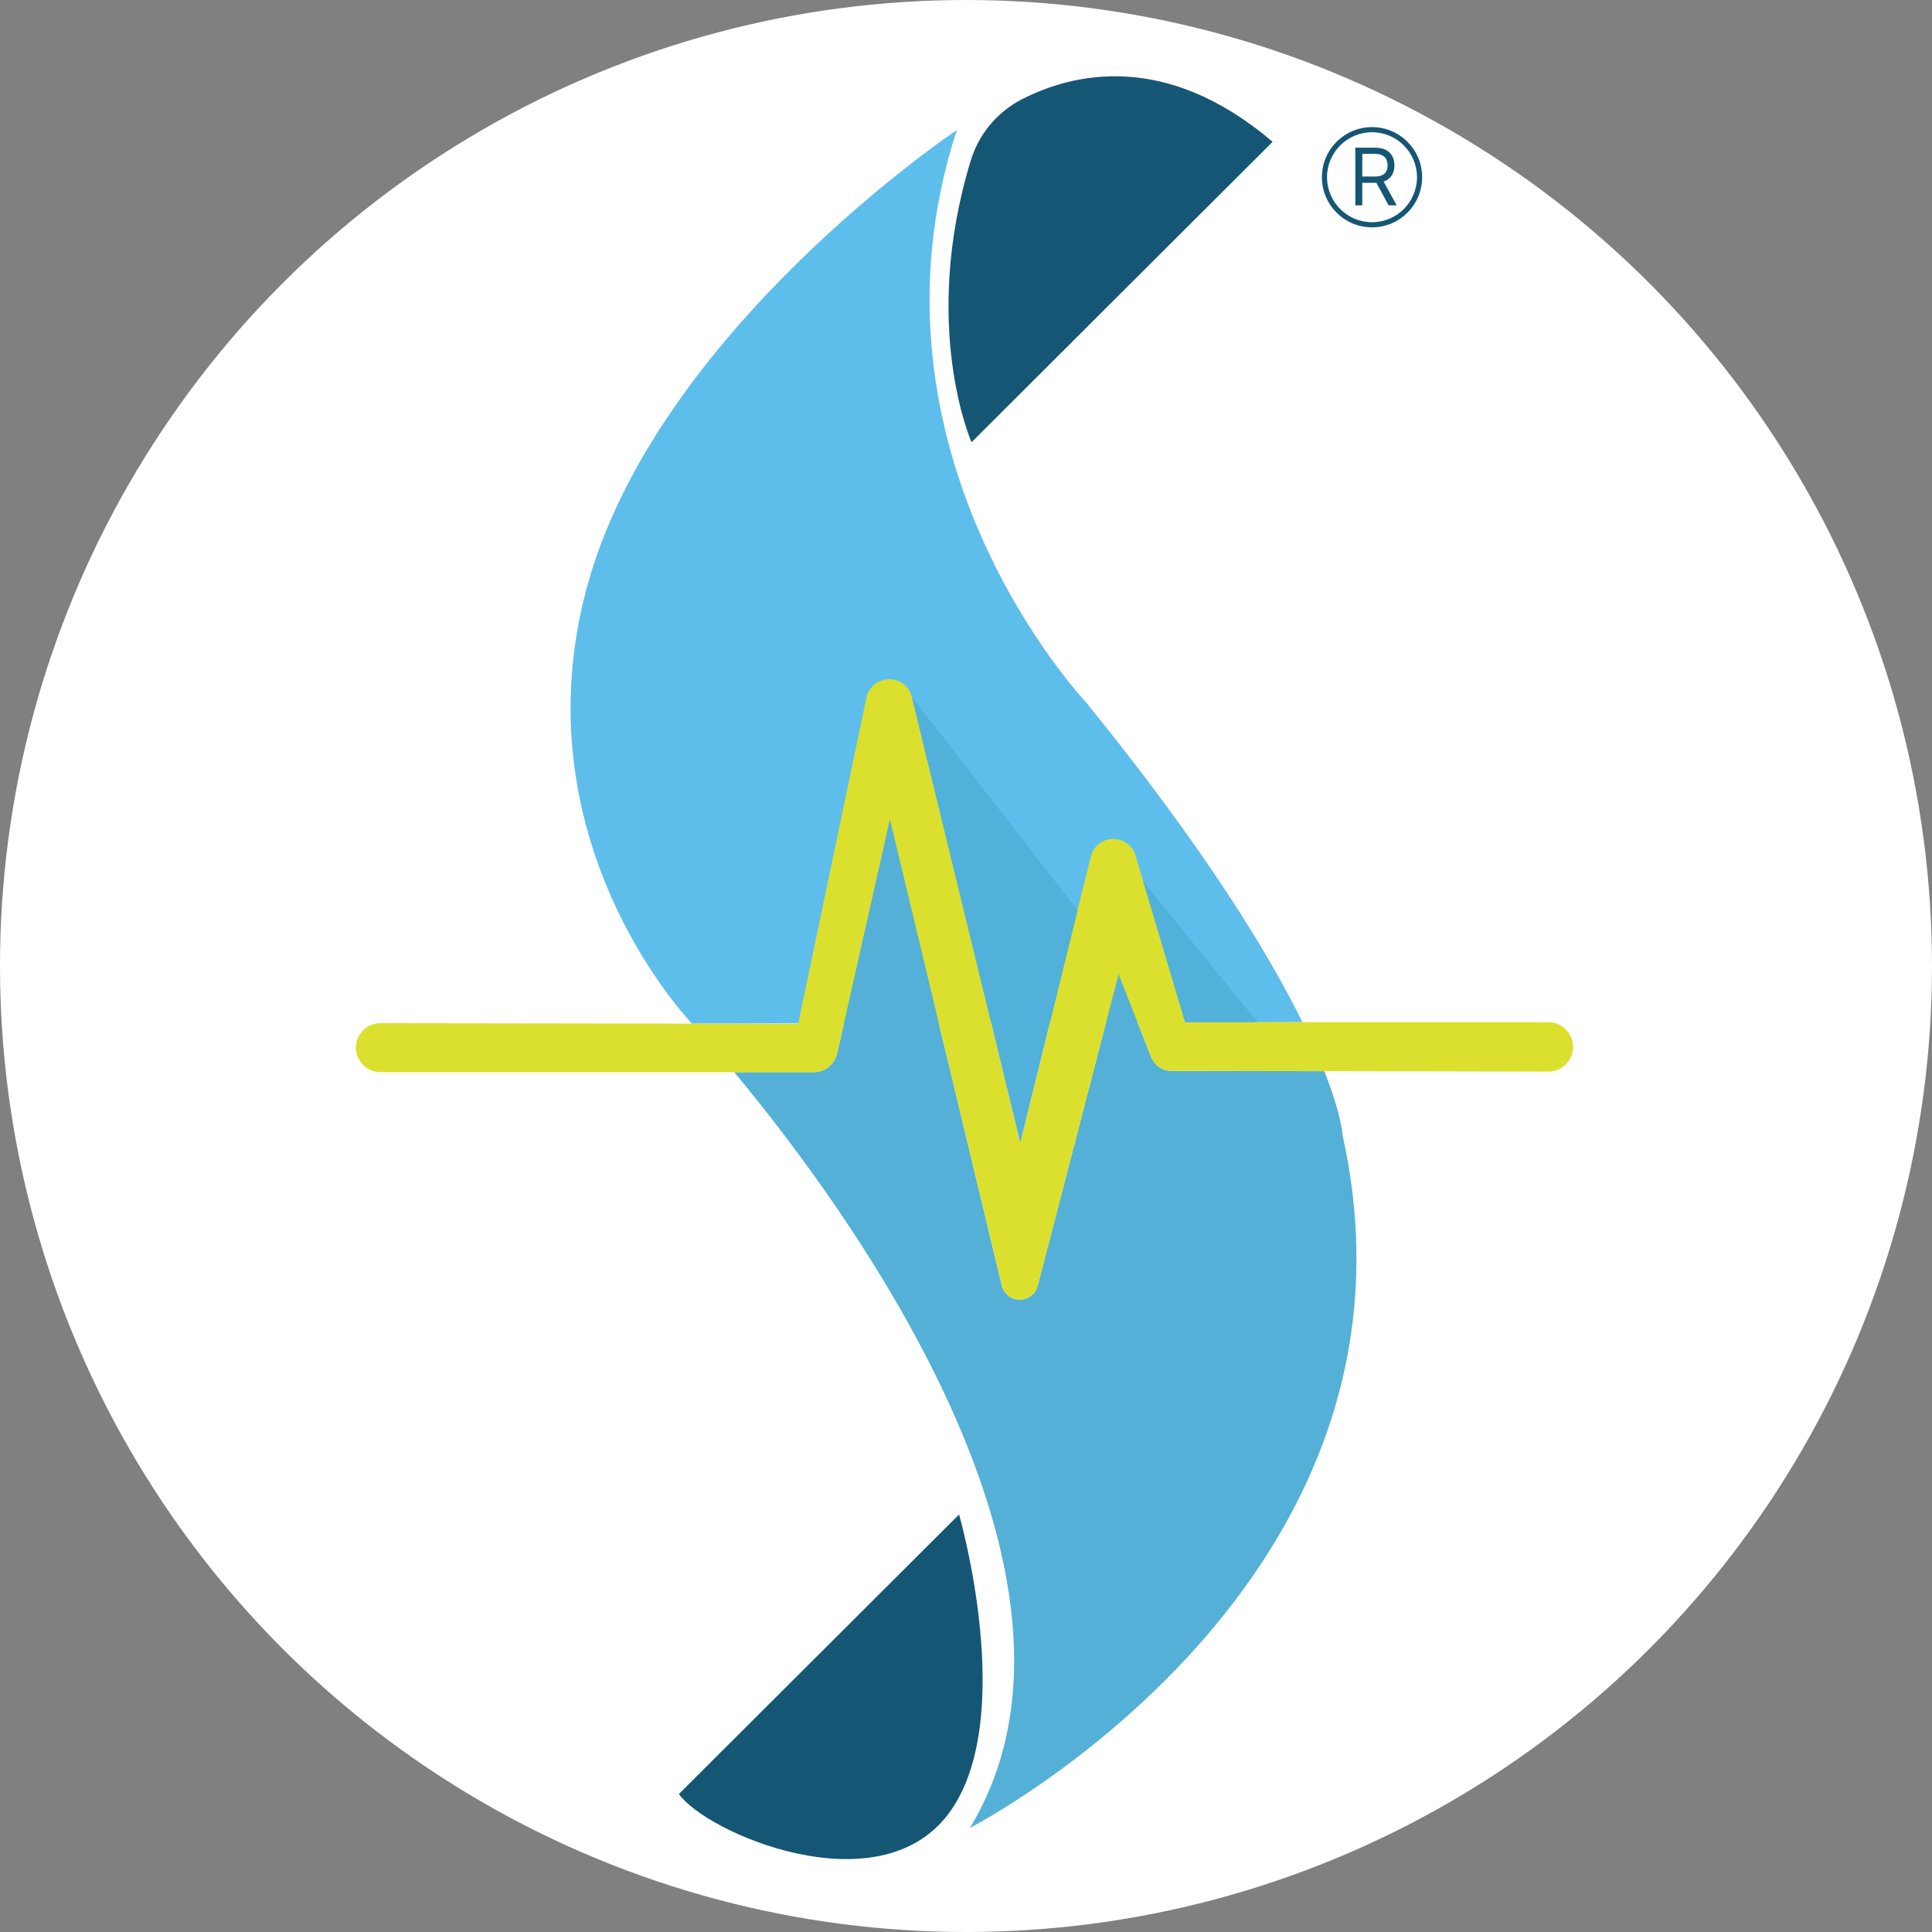
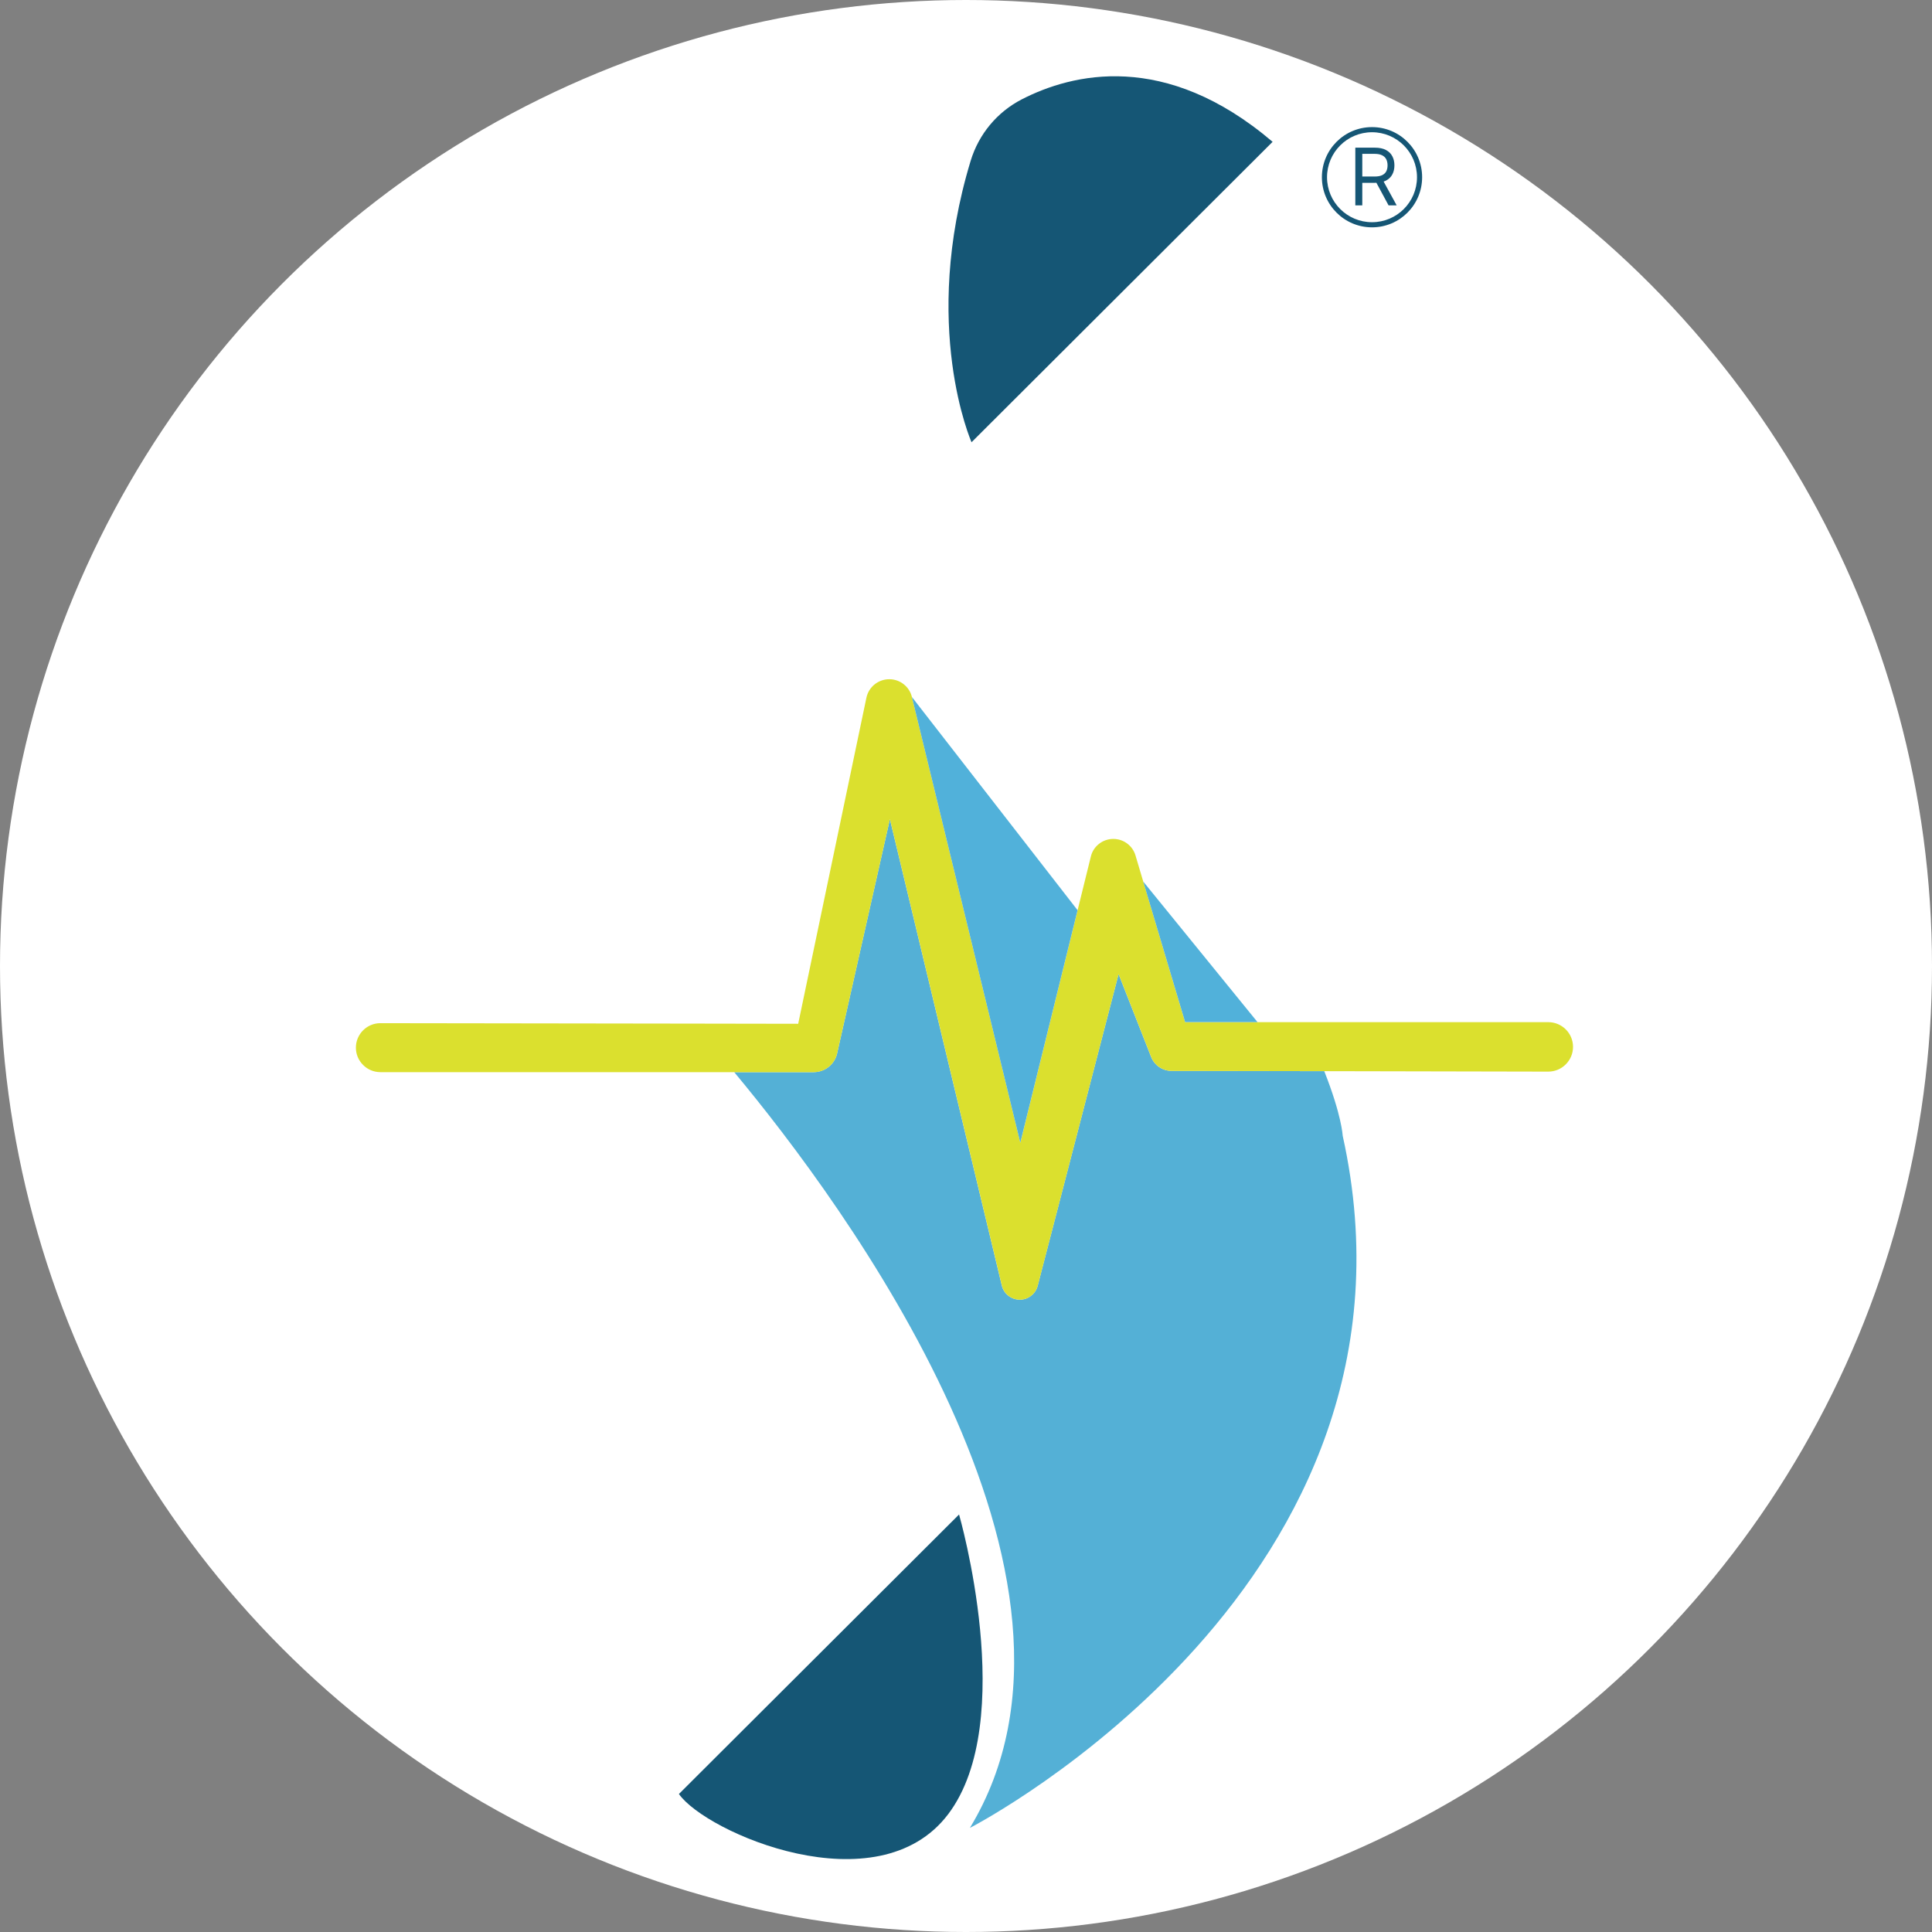
<svg xmlns="http://www.w3.org/2000/svg" width="76" height="76" viewBox="0 0 76 76" fill="none">
  <rect x="0" y="0" width="76" height="76" fill="#808080" stroke="none" />
  <circle cx="38" cy="38" r="38" fill="white" />
  <path d="M50.062 5.578L38.218 17.396C38.218 17.396 36.201 12.844 38.184 6.324C38.502 5.278 39.225 4.406 40.198 3.906C42.168 2.895 45.831 1.975 50.062 5.58V5.578Z" fill="#155675" />
-   <path d="M27.221 40.267C26.727 39.742 20.474 32.856 23.075 23.144C25.782 13.037 37.639 5.115 37.639 5.115C33.489 17.872 42.717 27.62 42.717 27.62C47.369 33.351 49.88 37.462 51.236 40.209" fill="#5EBEEB" />
  <path d="M38.153 71.905C44.118 62.061 33.186 47.346 28.882 42.176H32.007C32.45 42.176 32.832 41.87 32.929 41.441L35.006 32.223L39.409 50.571C39.486 50.897 39.779 51.126 40.116 51.126C40.281 51.126 40.436 51.071 40.558 50.974C40.683 50.88 40.775 50.745 40.818 50.584L44.002 38.318L45.282 41.576C45.411 41.908 45.731 42.125 46.087 42.127L52.093 42.137C52.783 43.88 52.817 44.671 52.817 44.671C56.707 62.241 38.413 71.772 38.153 71.905Z" fill="#54B0D6" />
  <path d="M61.879 41.181C61.879 41.719 61.441 42.157 60.901 42.155L52.095 42.137L46.089 42.127C45.732 42.125 45.412 41.908 45.283 41.576L44.003 38.318L40.82 50.584C40.777 50.745 40.684 50.88 40.56 50.974C40.438 51.071 40.283 51.126 40.117 51.126C39.78 51.126 39.488 50.897 39.411 50.571L35.007 32.223L32.93 41.441C32.834 41.87 32.451 42.176 32.009 42.176H14.967C14.7 42.176 14.457 42.069 14.284 41.893C14.107 41.719 14 41.477 14 41.212C14 40.68 14.434 40.247 14.967 40.249L27.219 40.266L31.399 40.273L34.082 27.448C34.127 27.235 34.243 27.053 34.402 26.924C34.561 26.796 34.763 26.719 34.982 26.719C35.405 26.719 35.774 27.008 35.873 27.42L40.137 44.954L42.39 35.806L42.912 33.691C42.961 33.487 43.077 33.316 43.234 33.194C43.389 33.071 43.587 33.001 43.795 33.001C44.197 33.001 44.553 33.264 44.667 33.65L44.972 34.677L46.619 40.209H60.904C61.443 40.209 61.879 40.644 61.879 41.181Z" fill="#DBE02E" />
  <path d="M37.297 71.368C34.517 75.033 27.764 72.089 26.707 70.571L37.727 59.576C37.727 59.576 40.074 67.704 37.297 71.368Z" fill="#155675" />
  <path d="M42.389 35.805L40.136 44.952L35.872 27.418L42.389 35.805Z" fill="#51B1DA" />
  <path d="M49.468 40.208H46.62L44.972 34.679L49.468 40.208Z" fill="#51B1DA" />
  <path d="M53.315 8.079V5.809H54.082C54.259 5.809 54.405 5.839 54.518 5.899C54.632 5.959 54.717 6.042 54.771 6.147C54.826 6.252 54.853 6.371 54.853 6.505C54.853 6.639 54.826 6.757 54.771 6.861C54.717 6.964 54.633 7.045 54.52 7.105C54.406 7.163 54.262 7.192 54.086 7.192H53.465V6.944H54.077C54.198 6.944 54.296 6.926 54.37 6.891C54.444 6.855 54.498 6.805 54.532 6.74C54.566 6.674 54.583 6.596 54.583 6.505C54.583 6.414 54.566 6.334 54.532 6.266C54.498 6.198 54.443 6.146 54.369 6.109C54.294 6.071 54.195 6.052 54.073 6.052H53.589V8.079H53.315ZM54.383 7.059L54.942 8.079H54.623L54.073 7.059H54.383Z" fill="#155675" />
  <path fill-rule="evenodd" clip-rule="evenodd" d="M53.972 5.202C52.994 5.202 52.202 5.994 52.202 6.972C52.202 7.949 52.994 8.741 53.972 8.741C54.949 8.741 55.741 7.949 55.741 6.972C55.741 5.994 54.949 5.202 53.972 5.202ZM52 6.972C52 5.883 52.883 5 53.972 5C55.061 5 55.943 5.883 55.943 6.972C55.943 8.061 55.061 8.943 53.972 8.943C52.883 8.943 52 8.061 52 6.972Z" fill="#155675" />
</svg>